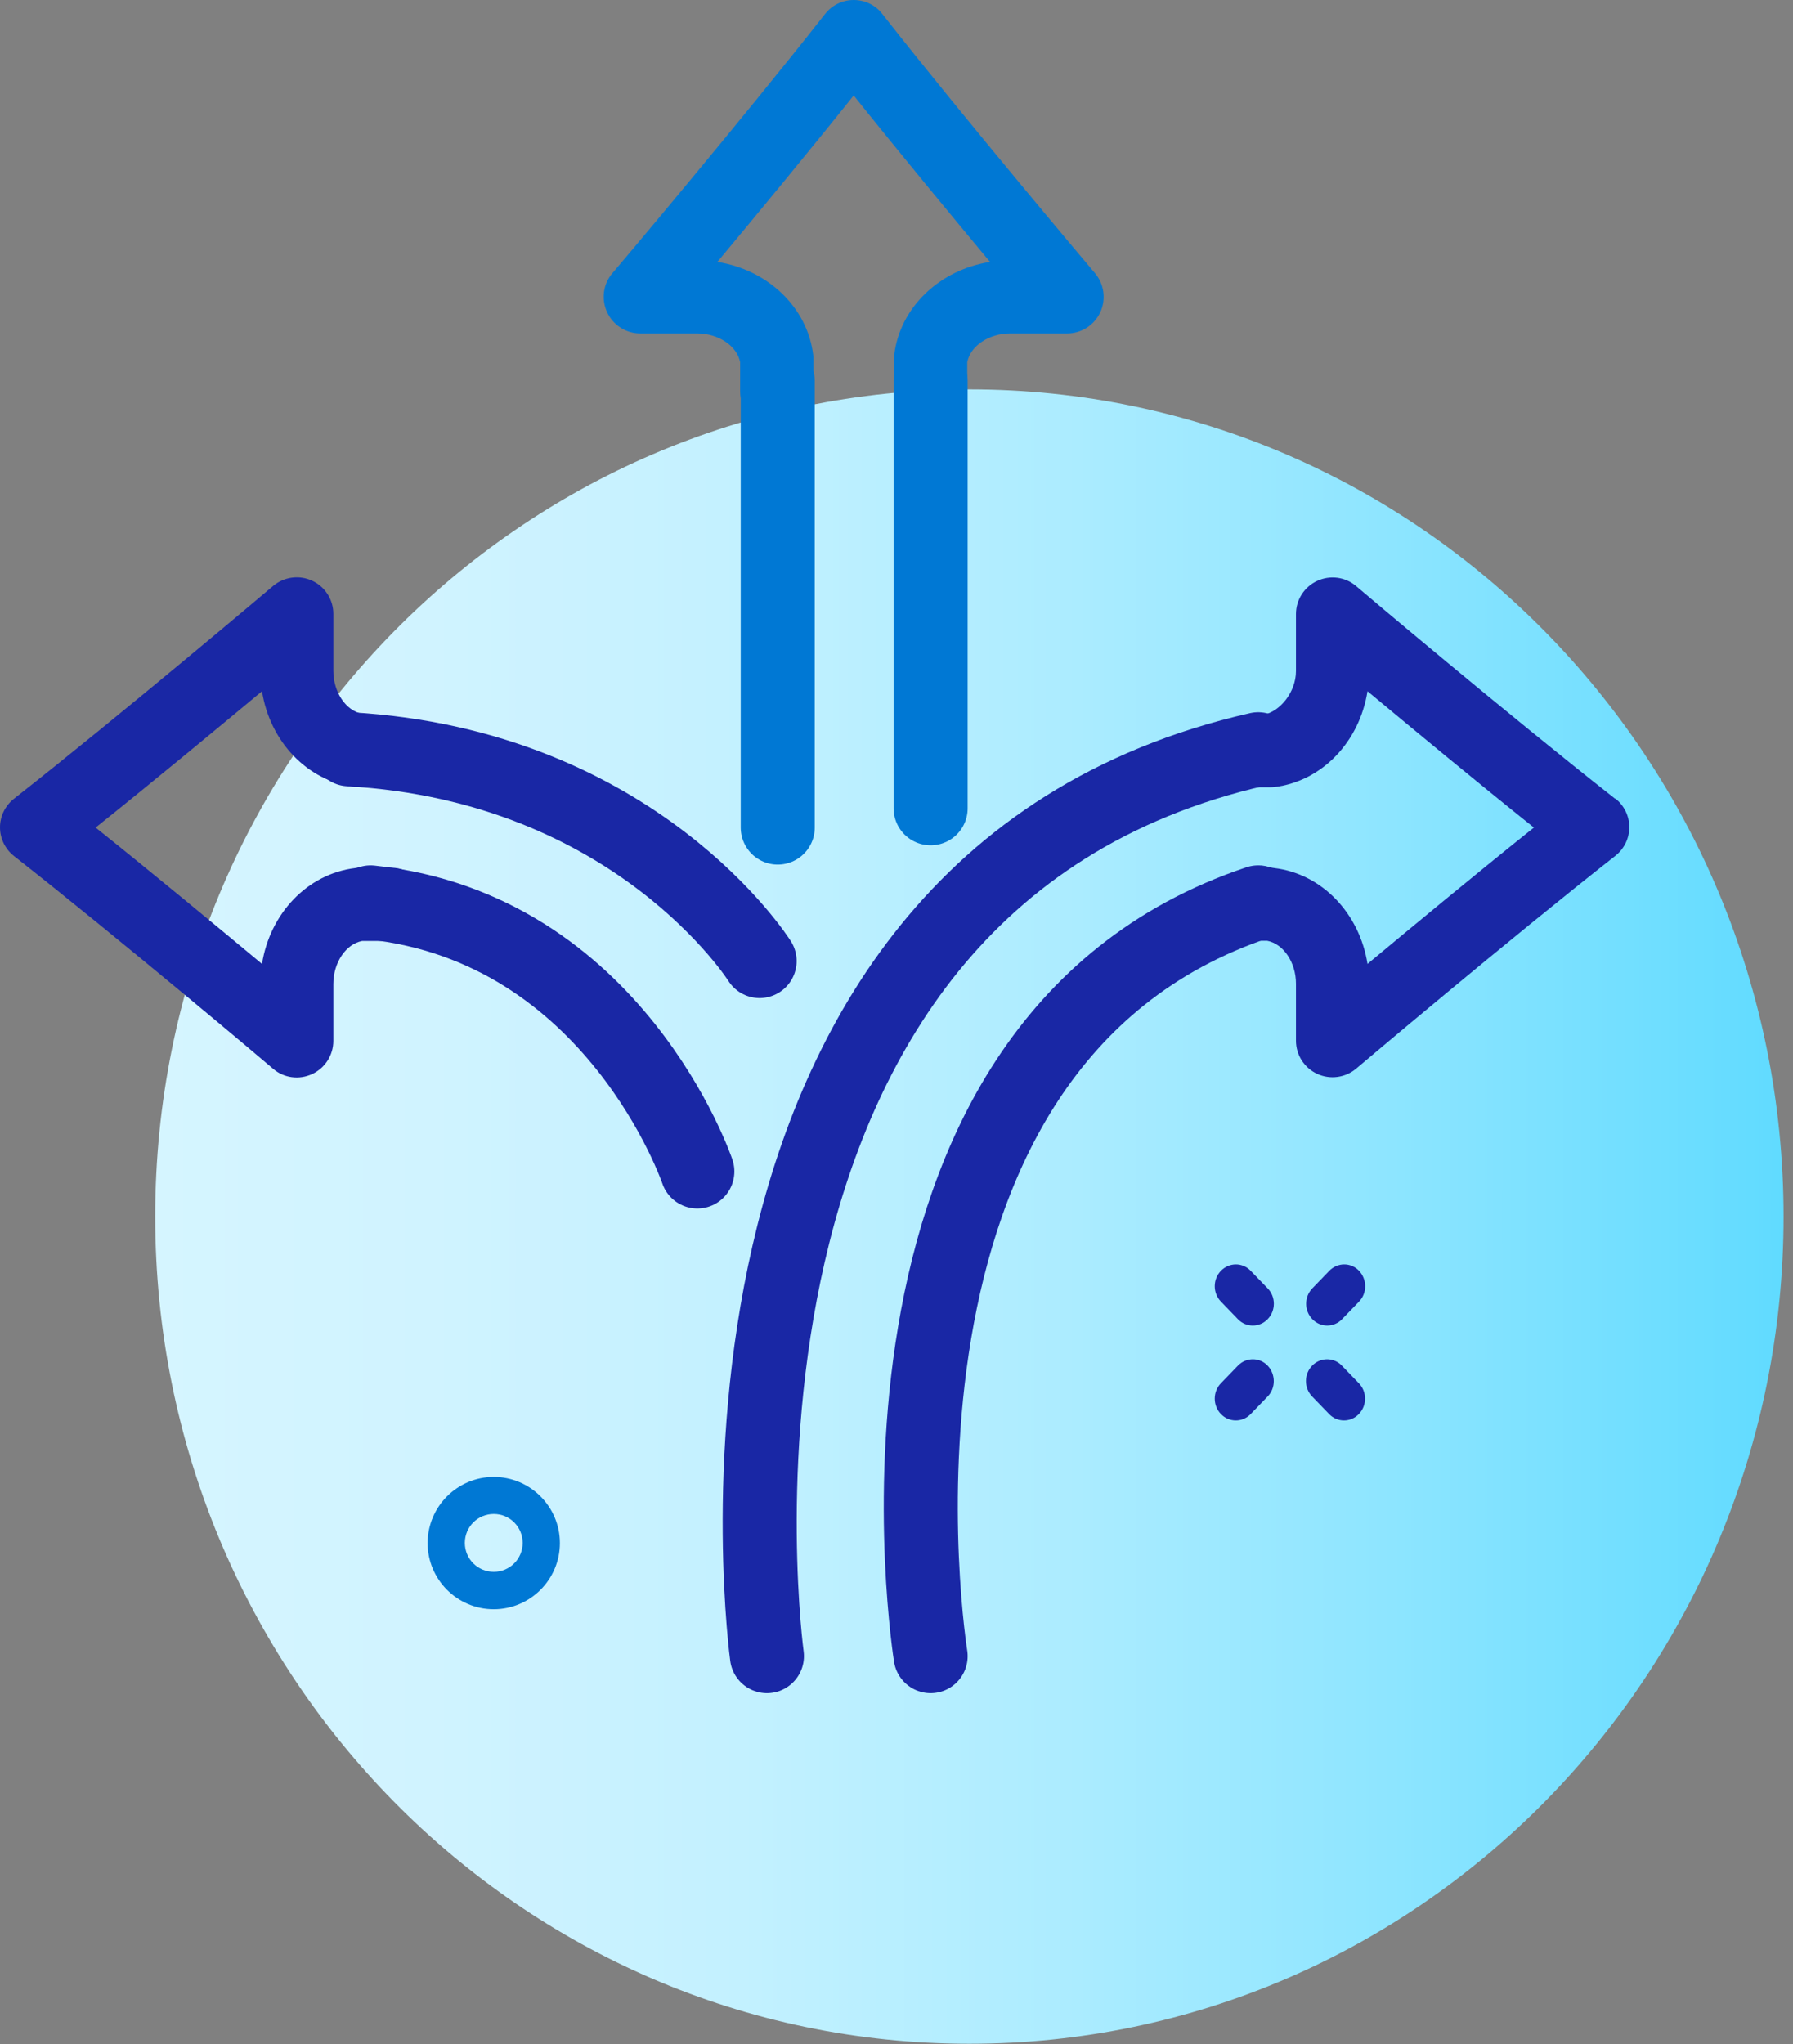
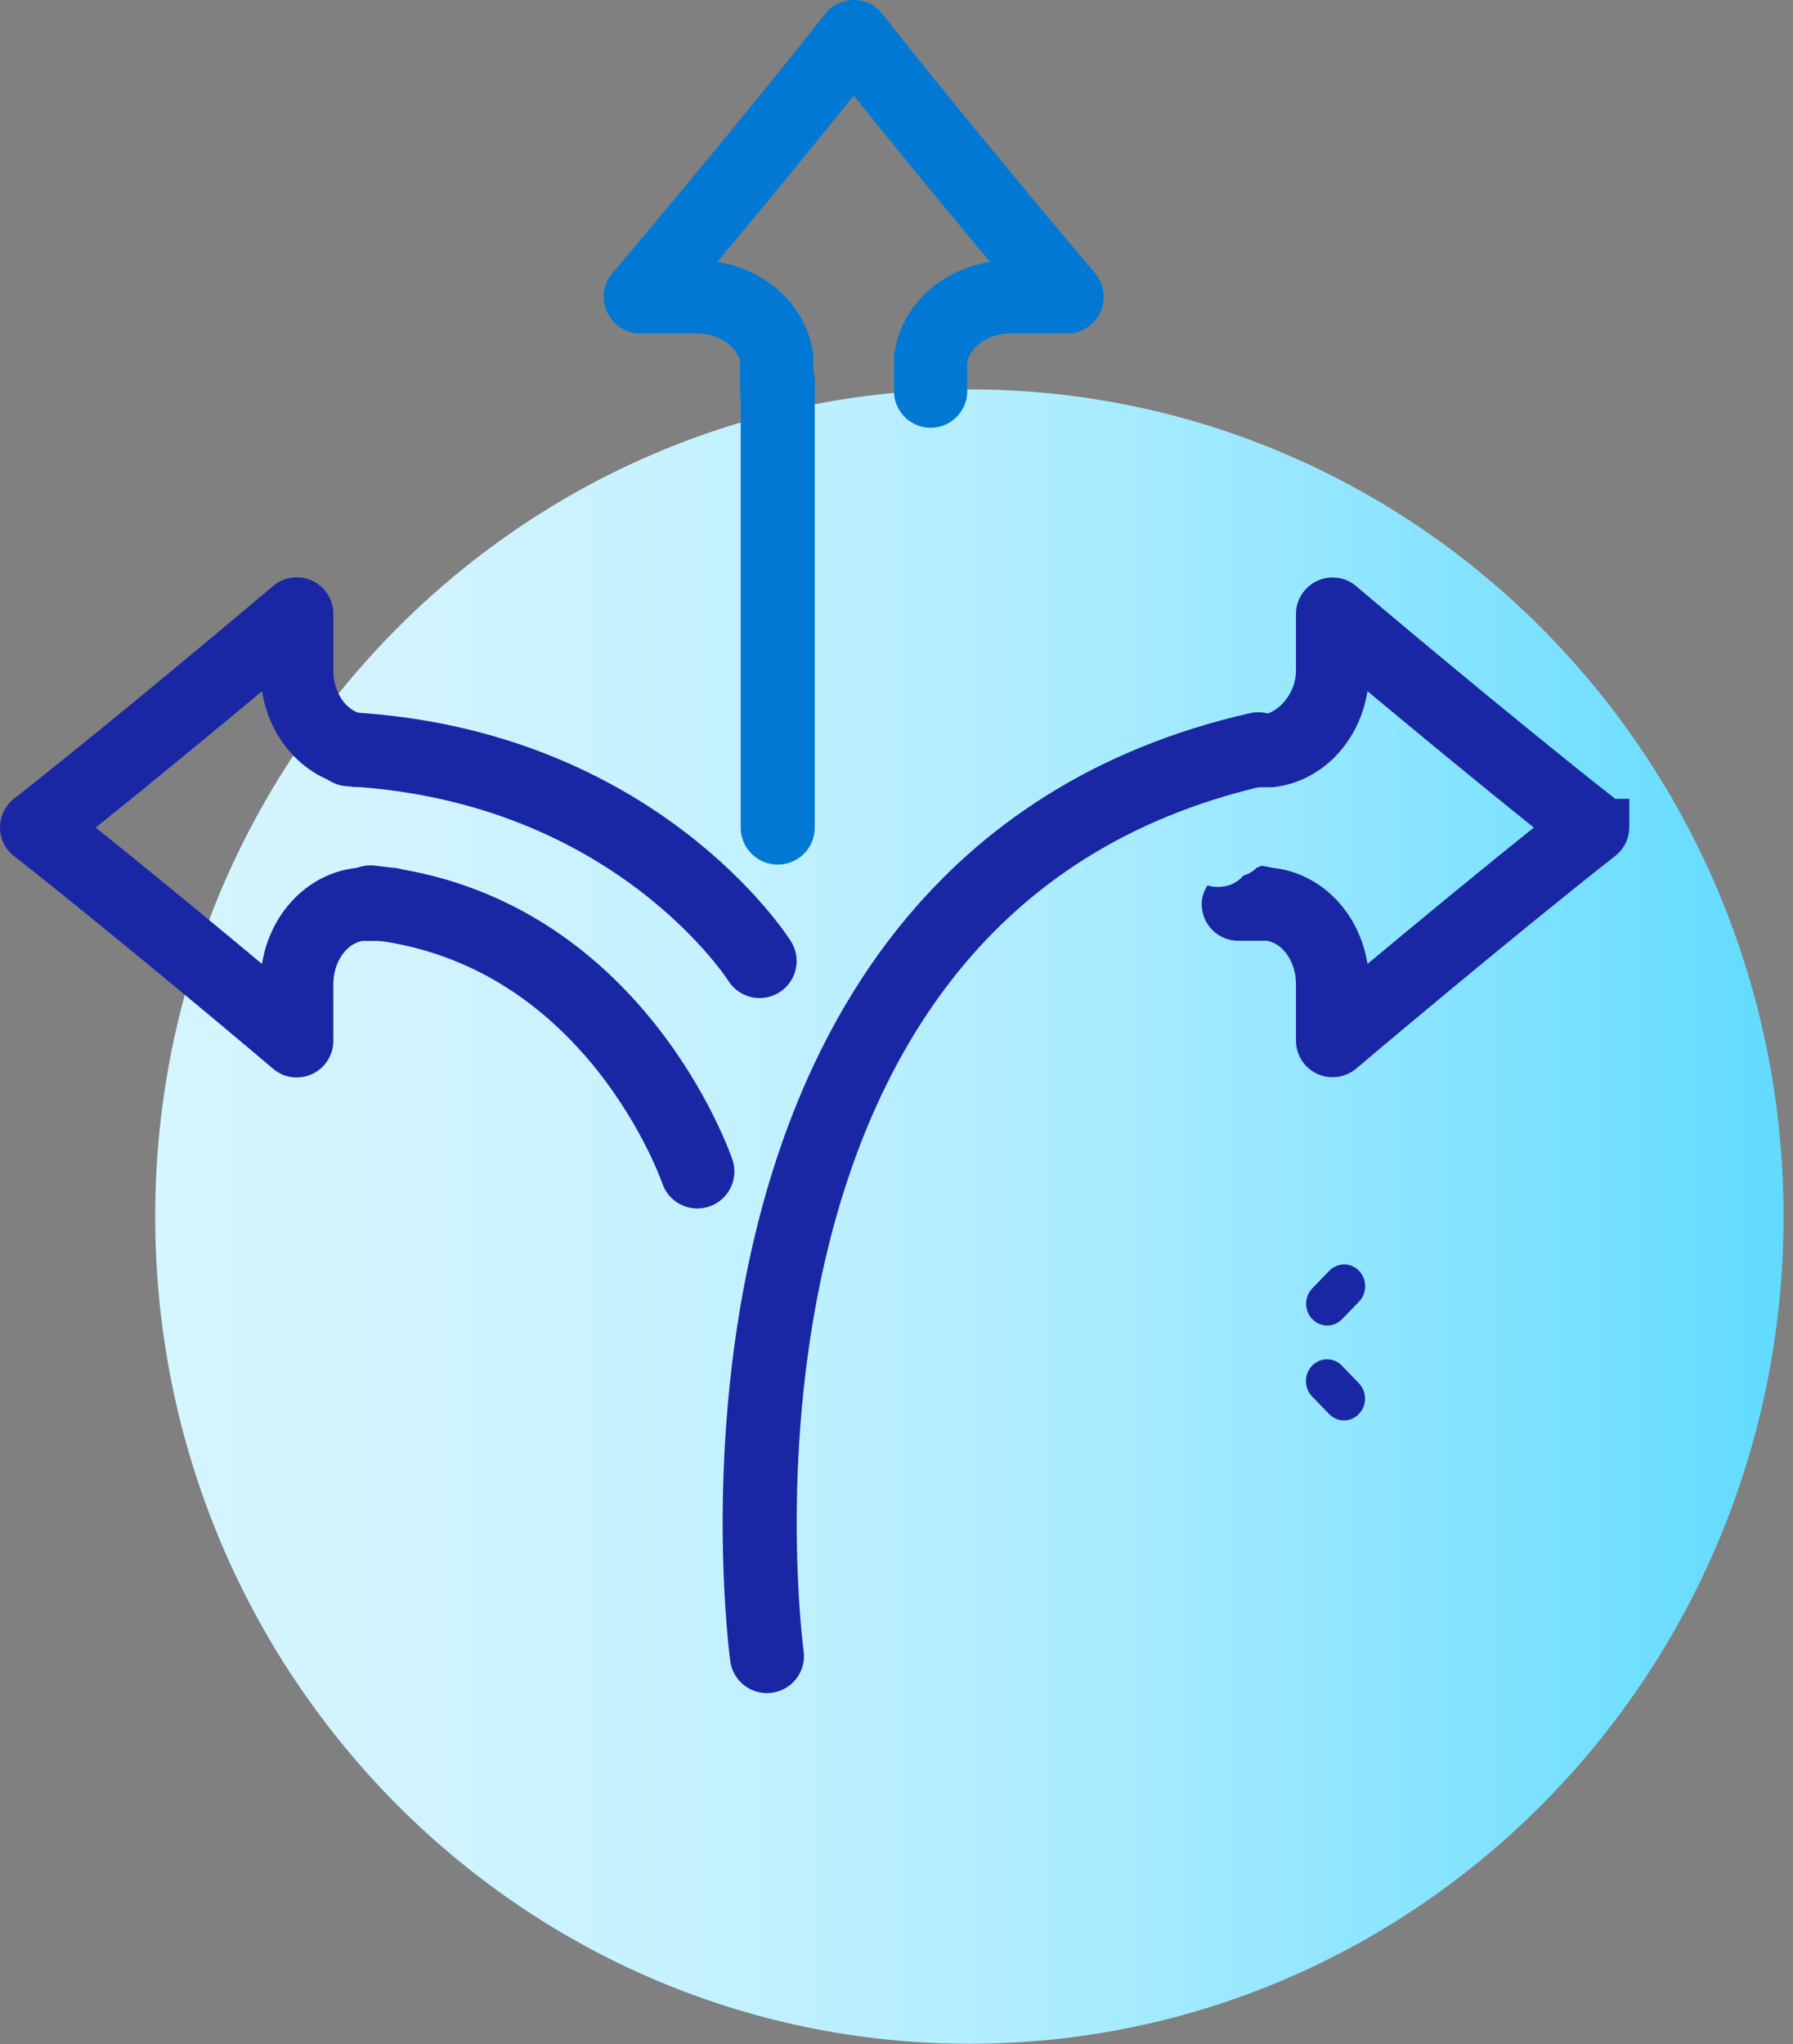
<svg xmlns="http://www.w3.org/2000/svg" width="93" height="106" viewBox="0 0 93 106" fill="none">
  <rect x="0" y="0" width="93" height="106" fill="#808080" stroke="none" />
  <g clip-path="url(#clip0_5281_20967)">
    <path d="M68.06 73.07C67.78 73.07 67.5 72.96 67.29 72.74L66.41 71.83C65.98 71.39 65.98 70.67 66.41 70.23C66.84 69.79 67.53 69.79 67.95 70.23L68.83 71.14C69.26 71.58 69.26 72.3 68.83 72.74C68.62 72.96 68.34 73.07 68.06 73.07Z" fill="#1927A5" />
    <path d="M63.33 68.15C63.05 68.15 62.77 68.04 62.56 67.82L61.68 66.91C61.25 66.47 61.25 65.75 61.68 65.31C62.11 64.87 62.8 64.87 63.22 65.31L64.1 66.22C64.53 66.66 64.53 67.38 64.1 67.82C63.89 68.04 63.61 68.15 63.33 68.15Z" fill="#1927A5" />
    <path d="M62.45 73.07C62.17 73.07 61.89 72.96 61.68 72.74C61.25 72.3 61.25 71.58 61.68 71.14L62.56 70.23C62.99 69.79 63.68 69.79 64.1 70.23C64.52 70.67 64.53 71.39 64.1 71.83L63.22 72.74C63.01 72.96 62.73 73.07 62.45 73.07Z" fill="#1927A5" />
    <path d="M67.19 68.15C66.91 68.15 66.63 68.04 66.42 67.82C65.99 67.38 65.99 66.66 66.42 66.22L67.3 65.31C67.73 64.87 68.42 64.87 68.84 65.31C69.27 65.75 69.27 66.47 68.84 66.91L67.96 67.82C67.75 68.04 67.47 68.15 67.19 68.15Z" fill="#1927A5" />
    <path d="M92.51 63.08C92.51 86.76 73.6 105.97 50.28 105.97C26.96 105.97 8.05 86.76 8.05 63.08C8.05 39.4 26.96 20.19 50.28 20.19C73.6 20.19 92.51 39.39 92.51 63.08Z" fill="url(#paint0_linear_5281_20967)" />
    <path d="M33.21 17.29H36.16C37.27 17.29 38.23 17.94 38.39 18.78V20.28C38.39 21.33 39.24 22.18 40.29 22.18C41.34 22.18 42.19 21.33 42.19 20.28V18.64C42.19 18.56 42.19 18.49 42.18 18.41C41.88 15.93 39.82 13.99 37.21 13.58C39.15 11.25 41.89 7.94 44.28 4.95C46.67 7.94 49.41 11.25 51.35 13.58C48.74 13.99 46.68 15.93 46.38 18.41C46.38 18.49 46.37 18.56 46.37 18.64V20.28C46.37 21.33 47.22 22.18 48.27 22.18C49.32 22.18 50.17 21.33 50.17 20.28V18.78C50.33 17.94 51.29 17.29 52.4 17.29H55.35C56.09 17.29 56.76 16.86 57.07 16.19C57.38 15.52 57.27 14.73 56.8 14.17C56.73 14.09 50.07 6.21 45.77 0.73C45.42 0.27 44.87 0 44.28 0C43.69 0 43.15 0.27 42.79 0.73C38.49 6.21 31.83 14.1 31.76 14.17C31.28 14.73 31.18 15.52 31.49 16.19C31.8 16.86 32.47 17.29 33.21 17.29Z" fill="#0078D4" />
-     <path d="M83.78 41.42C78.3 37.12 70.41 30.46 70.34 30.39C69.78 29.91 68.99 29.81 68.32 30.12C67.65 30.43 67.22 31.1 67.22 31.84V34.79C67.22 35.9 66.38 36.9 65.54 37.06L64.58 37.28C64.5 38.12 63.81 38.64 62.72 38.64C62.6 38.64 62.5 38.62 62.39 38.61C62.37 38.71 62.33 38.81 62.33 38.92C62.33 39.97 63.18 40.82 64.23 40.82H65.87C65.95 40.82 66.02 40.82 66.1 40.81C68.58 40.51 70.52 38.45 70.93 35.84C73.26 37.78 76.57 40.52 79.56 42.91C76.57 45.3 73.26 48.04 70.93 49.98C70.52 47.37 68.58 45.31 66.1 45.01C66.02 45.01 65.51 44.89 65.43 44.89L65.17 45C64.99 45.19 64.76 45.32 64.48 45.41C64.19 45.76 63.75 45.99 63.15 45.99C62.96 45.99 62.79 45.96 62.63 45.91C62.45 46.19 62.33 46.52 62.33 46.88C62.33 47.93 63.18 48.78 64.23 48.78H65.73C66.57 48.94 67.22 49.9 67.22 51.01V53.96C67.22 54.7 67.65 55.37 68.32 55.68C68.99 55.99 69.78 55.88 70.34 55.41C70.42 55.34 78.3 48.68 83.78 44.38C84.24 44.02 84.51 43.47 84.51 42.89C84.51 42.31 84.24 41.76 83.78 41.4V41.42Z" fill="#1927A5" />
+     <path d="M83.78 41.42C78.3 37.12 70.41 30.46 70.34 30.39C69.78 29.91 68.99 29.81 68.32 30.12C67.65 30.43 67.22 31.1 67.22 31.84V34.79C67.22 35.9 66.38 36.9 65.54 37.06L64.58 37.28C64.5 38.12 63.81 38.64 62.72 38.64C62.6 38.64 62.5 38.62 62.39 38.61C62.37 38.71 62.33 38.81 62.33 38.92C62.33 39.97 63.18 40.82 64.23 40.82H65.87C65.95 40.82 66.02 40.82 66.1 40.81C68.58 40.51 70.52 38.45 70.93 35.84C73.26 37.78 76.57 40.52 79.56 42.91C76.57 45.3 73.26 48.04 70.93 49.98C70.52 47.37 68.58 45.31 66.1 45.01C66.02 45.01 65.51 44.89 65.43 44.89L65.17 45C64.99 45.19 64.76 45.32 64.48 45.41C64.19 45.76 63.75 45.99 63.15 45.99C62.96 45.99 62.79 45.96 62.63 45.91C62.45 46.19 62.33 46.52 62.33 46.88C62.33 47.93 63.18 48.78 64.23 48.78H65.73C66.57 48.94 67.22 49.9 67.22 51.01V53.96C67.22 54.7 67.65 55.37 68.32 55.68C68.99 55.99 69.78 55.88 70.34 55.41C70.42 55.34 78.3 48.68 83.78 44.38C84.24 44.02 84.51 43.47 84.51 42.89V41.42Z" fill="#1927A5" />
    <path d="M40.34 19.75V42.91" stroke="#0078D4" stroke-width="3.84" stroke-miterlimit="10" stroke-linecap="round" />
-     <path d="M48.27 19.75V41.91" stroke="#0078D4" stroke-width="3.84" stroke-miterlimit="10" stroke-linecap="round" />
    <path d="M39.78 85.87C39.78 85.87 34.29 45.89 65.26 38.85" stroke="#1927A5" stroke-width="3.84" stroke-miterlimit="10" stroke-linecap="round" />
-     <path d="M48.27 85.87C48.27 85.87 43.16 54.17 65.26 46.79" stroke="#1927A5" stroke-width="3.84" stroke-miterlimit="10" stroke-linecap="round" />
    <path d="M18.41 40.8C18.49 40.8 18.56 40.81 18.64 40.81H20.28C21.33 40.81 22.18 39.96 22.18 38.91C22.18 38.53 22.04 38.19 21.84 37.89C21.8 37.89 21.76 37.9 21.71 37.9C20.95 37.9 20.97 37.73 20.71 37.22L18.78 37.01C17.94 36.85 17.29 35.89 17.29 34.78V31.83C17.29 31.09 16.86 30.42 16.19 30.11C15.52 29.8 14.73 29.91 14.17 30.38C14.09 30.45 6.21 37.11 0.73 41.41C0.27 41.77 0 42.32 0 42.9C0 43.48 0.27 44.03 0.73 44.39C6.21 48.69 14.1 55.35 14.17 55.42C14.73 55.9 15.52 56 16.19 55.69C16.86 55.38 17.29 54.71 17.29 53.97V51.02C17.29 49.91 17.94 48.95 18.78 48.79H20.28C21.33 48.79 22.18 47.94 22.18 46.89C22.18 45.84 21.33 44.99 20.28 44.99L19.23 44.9C19.15 44.9 18.49 45 18.42 45.01C15.94 45.31 14 47.37 13.59 49.98C11.26 48.04 7.95 45.3 4.96 42.91C7.95 40.52 11.26 37.78 13.59 35.84C14 38.45 15.94 40.51 18.42 40.81L18.41 40.8Z" fill="#1927A5" />
    <path d="M39.4 49.83C39.4 49.83 33.02 39.69 18.1 38.85" stroke="#1927A5" stroke-width="3.84" stroke-miterlimit="10" stroke-linecap="round" />
    <path d="M36.17 60.74C36.17 60.74 31.89 48.11 19.22 46.79" stroke="#1927A5" stroke-width="3.84" stroke-miterlimit="10" stroke-linecap="round" />
    <path d="M69.71 73.65C69.43 73.65 69.15 73.54 68.94 73.32L68.06 72.41C67.63 71.97 67.63 71.25 68.06 70.81C68.49 70.37 69.18 70.37 69.6 70.81L70.48 71.72C70.91 72.16 70.91 72.88 70.48 73.32C70.27 73.54 69.99 73.65 69.71 73.65Z" fill="#1927A5" />
-     <path d="M64.98 68.73C64.7 68.73 64.42 68.62 64.21 68.4L63.33 67.49C62.9 67.05 62.9 66.33 63.33 65.89C63.76 65.45 64.45 65.45 64.87 65.89L65.75 66.8C66.18 67.24 66.18 67.96 65.75 68.4C65.54 68.62 65.26 68.73 64.98 68.73Z" fill="#1927A5" />
-     <path d="M64.1 73.65C63.82 73.65 63.54 73.54 63.33 73.32C62.9 72.88 62.9 72.16 63.33 71.72L64.21 70.81C64.64 70.37 65.33 70.37 65.75 70.81C66.17 71.25 66.18 71.97 65.75 72.41L64.87 73.32C64.66 73.54 64.38 73.65 64.1 73.65Z" fill="#1927A5" />
    <path d="M68.84 68.73C68.56 68.73 68.28 68.62 68.07 68.4C67.64 67.96 67.64 67.24 68.07 66.8L68.95 65.89C69.38 65.45 70.07 65.45 70.49 65.89C70.91 66.33 70.92 67.05 70.49 67.49L69.61 68.4C69.4 68.62 69.12 68.73 68.84 68.73Z" fill="#1927A5" />
-     <path d="M25.61 83.44C23.72 83.44 22.18 81.9 22.18 80.01C22.18 78.12 23.72 76.58 25.61 76.58C27.5 76.58 29.04 78.12 29.04 80.01C29.04 81.9 27.5 83.44 25.61 83.44ZM25.61 78.5C24.78 78.5 24.11 79.17 24.11 80C24.11 80.83 24.78 81.5 25.61 81.5C26.44 81.5 27.11 80.83 27.11 80C27.11 79.17 26.44 78.5 25.61 78.5Z" fill="#0078D4" />
  </g>
  <defs>
    <linearGradient id="paint0_linear_5281_20967" x1="8.05" y1="63.08" x2="92.499" y2="63.08" gradientUnits="userSpaceOnUse">
      <stop stop-color="#D5F5FF" />
      <stop offset="0.17" stop-color="#D0F3FF" />
      <stop offset="0.36" stop-color="#C3F1FF" />
      <stop offset="0.56" stop-color="#ACECFF" />
      <stop offset="0.76" stop-color="#8DE5FF" />
      <stop offset="0.97" stop-color="#66DCFF" />
      <stop offset="1" stop-color="#60DBFF" />
    </linearGradient>
    <clipPath id="clip0_5281_20967">
      <rect width="92.51" height="105.96" fill="white" />
    </clipPath>
  </defs>
</svg>